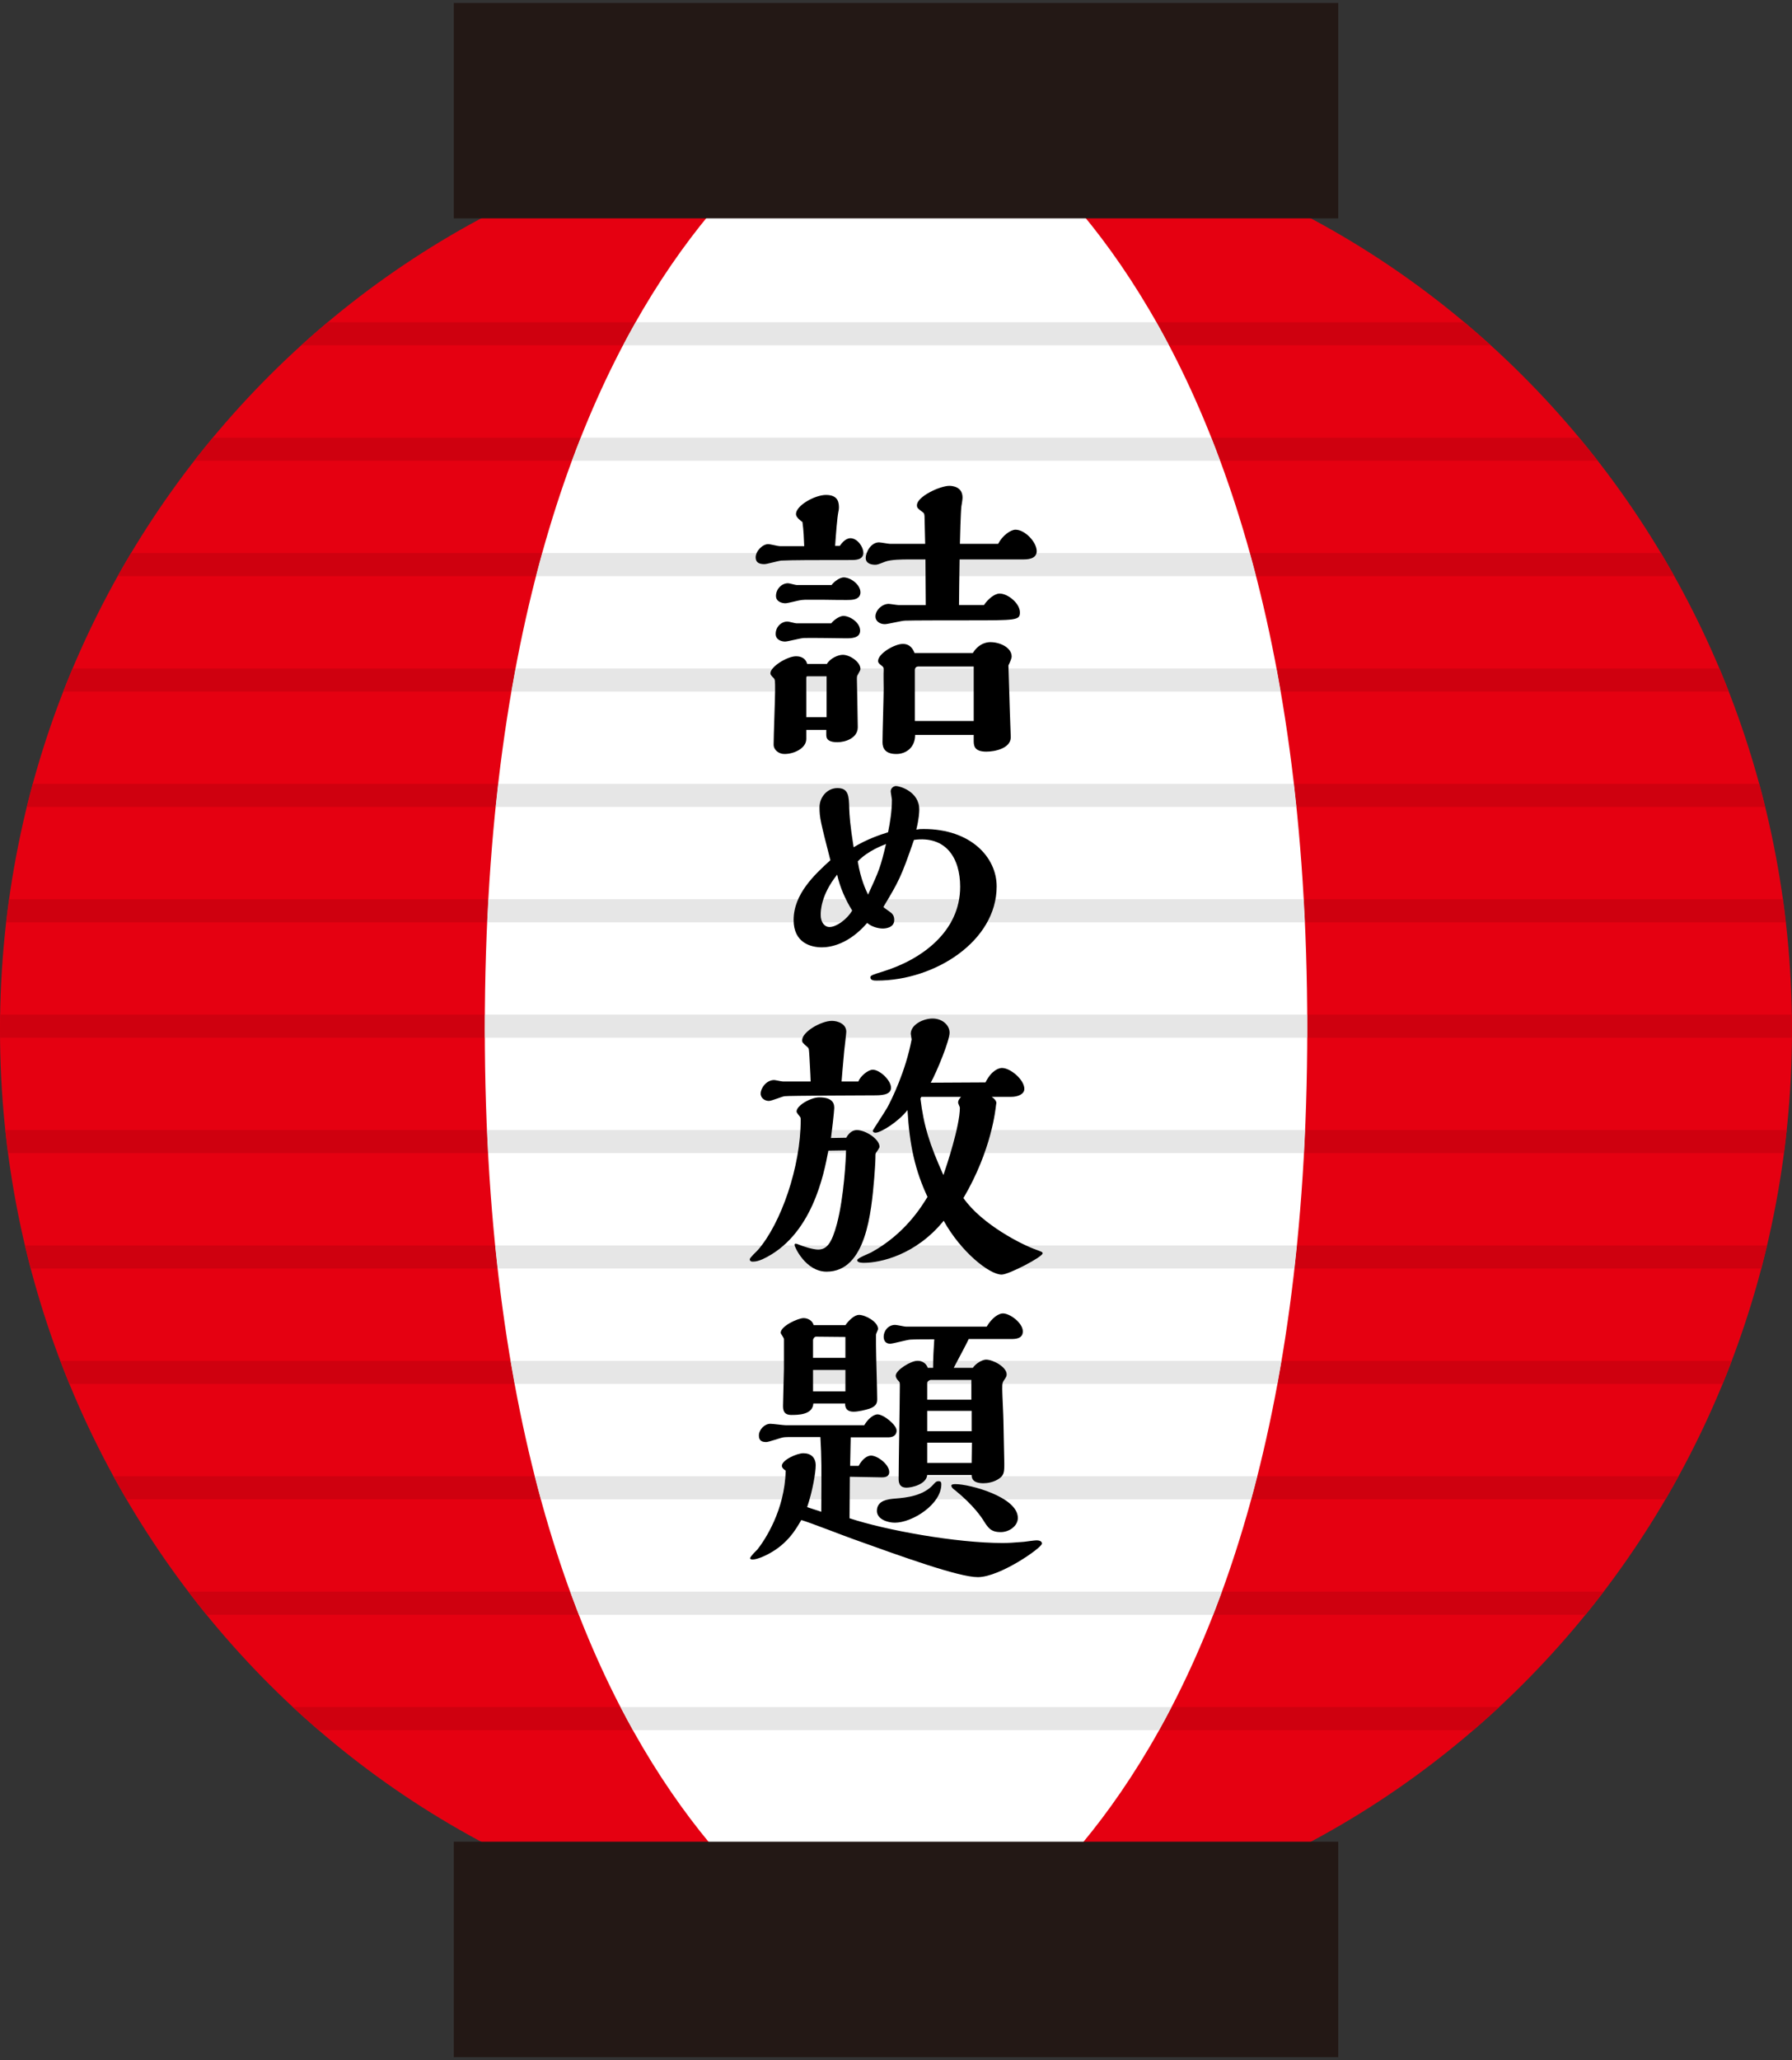
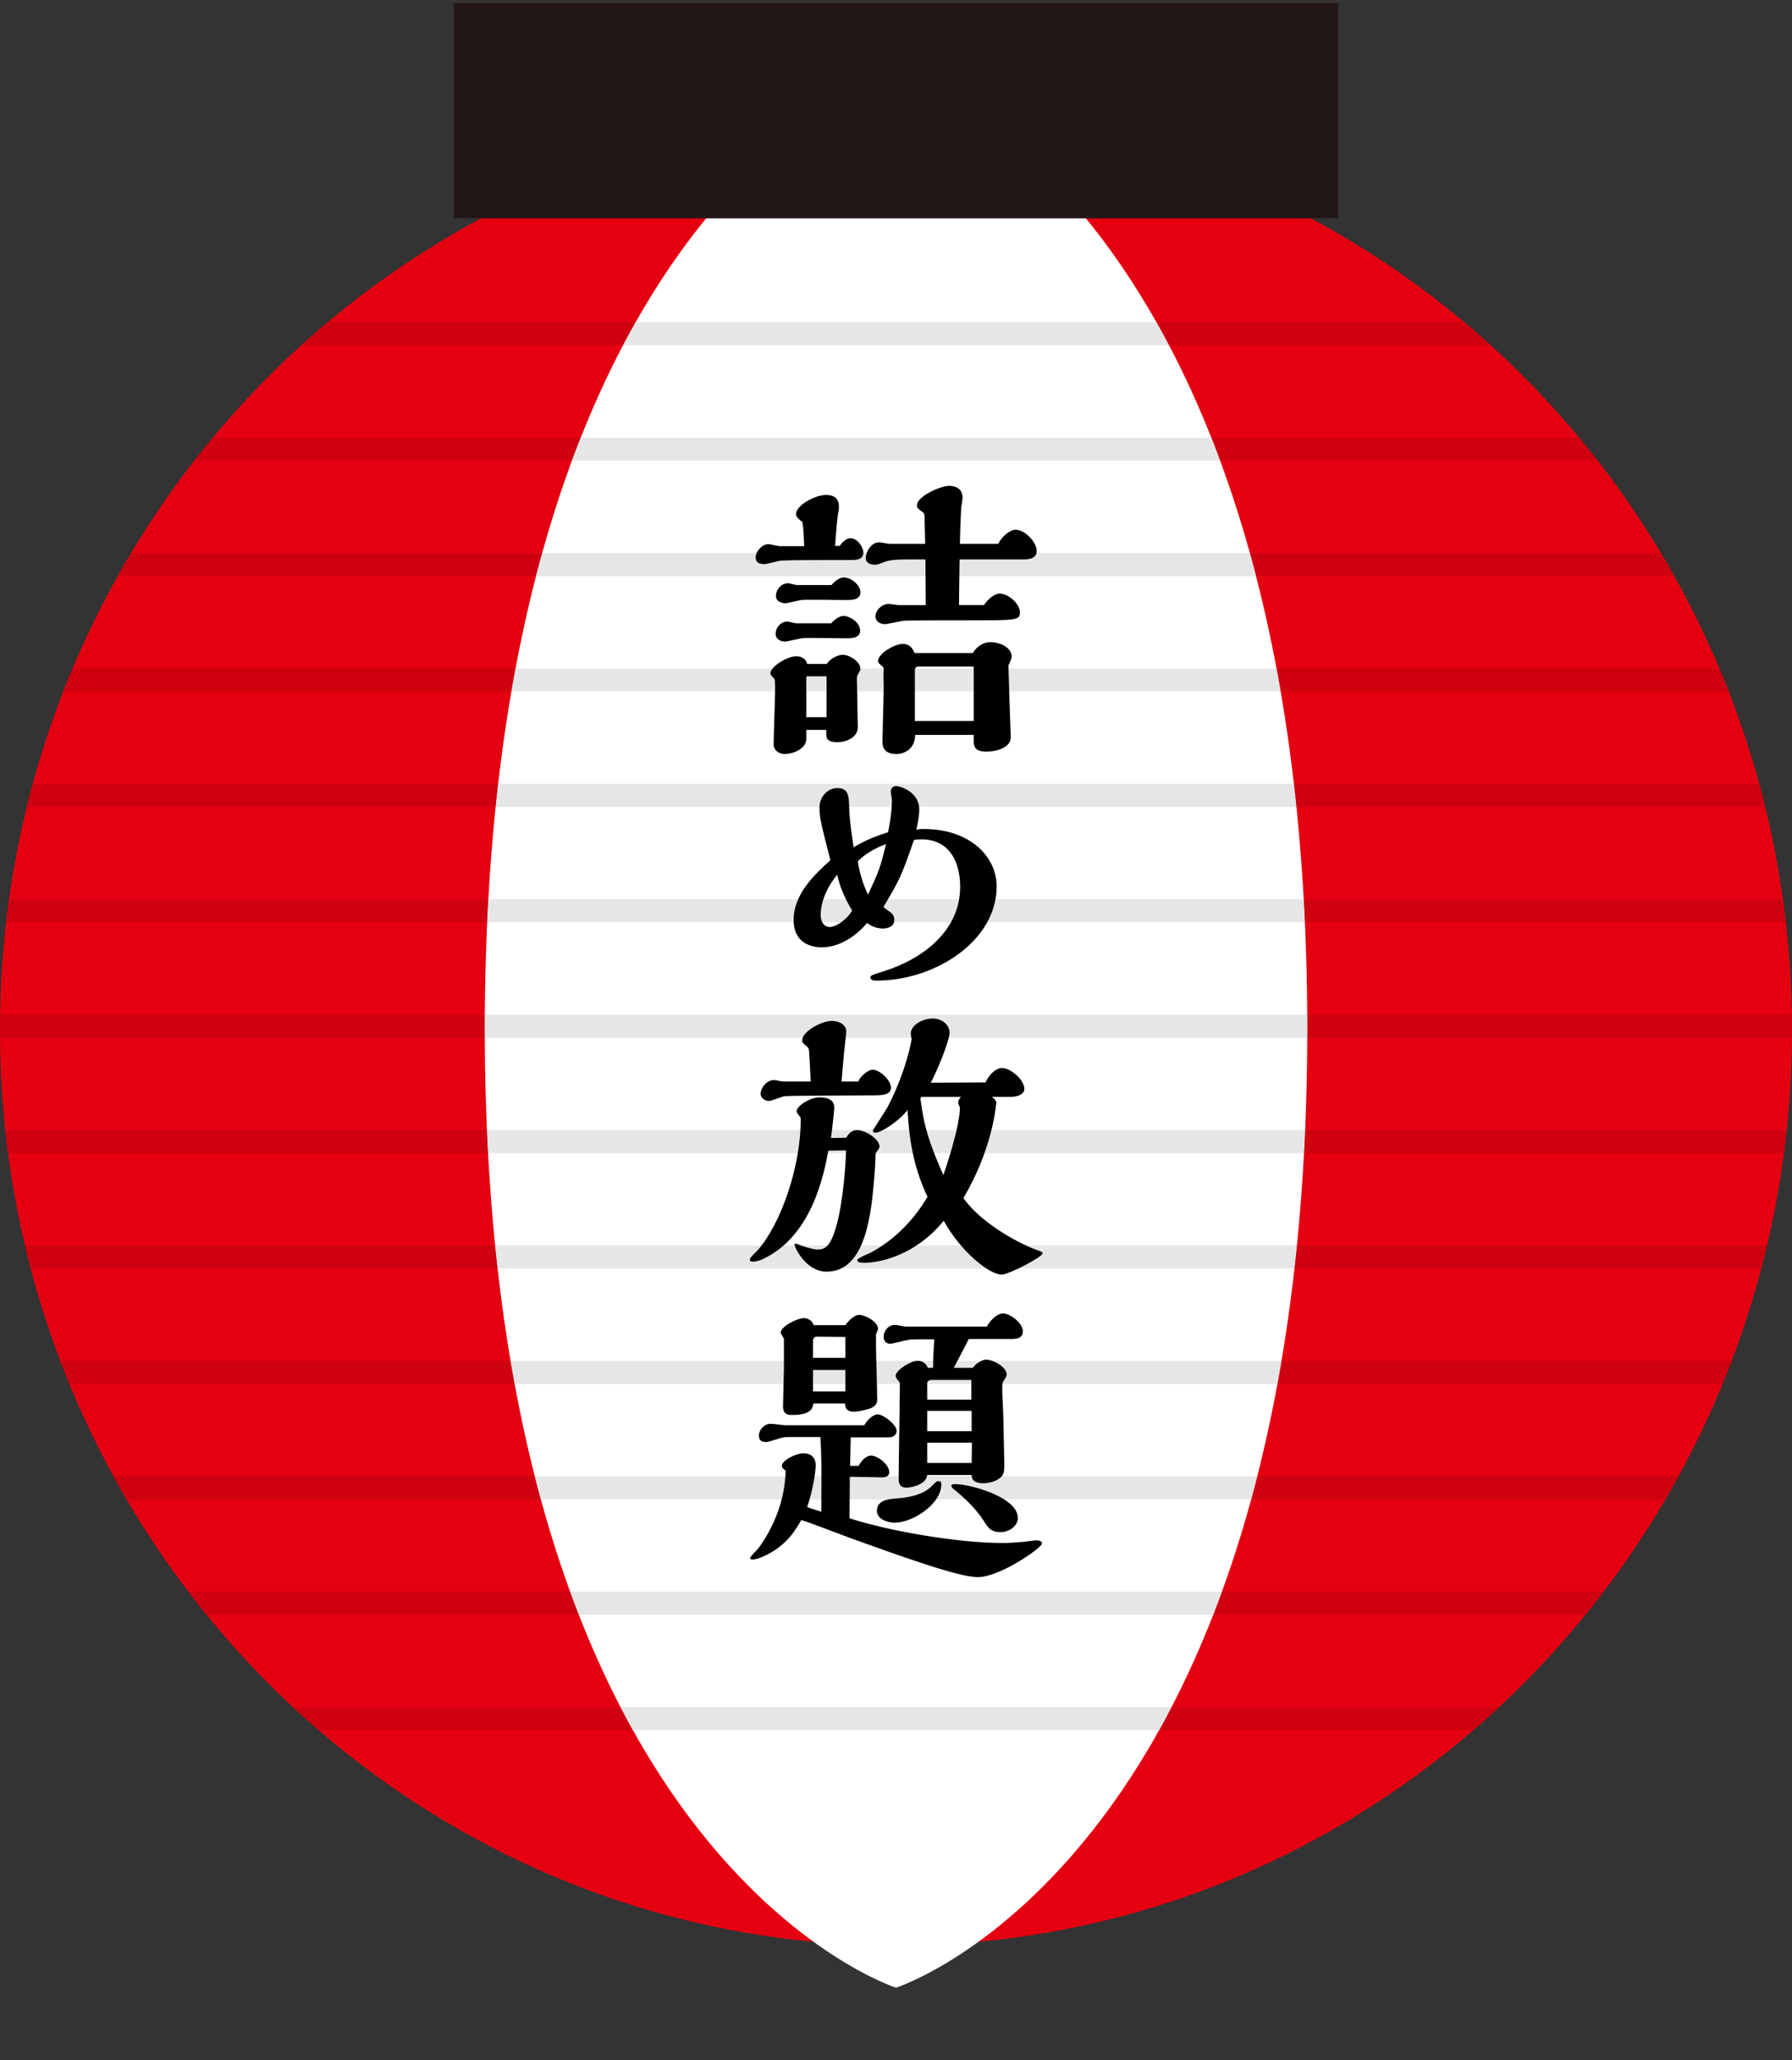
<svg xmlns="http://www.w3.org/2000/svg" version="1.1" id="レイヤー_1" x="0px" y="0px" width="134px" height="154px" viewBox="0 0 134 154" enable-background="new 0 0 134 154" xml:space="preserve">
  <rect x="0" y="0" width="134" height="154" fill="#333333" stroke="none" />
  <g>
    <path fill="#E50011" d="M134,77c0,37.799-29.997,68.438-67,68.438c-37.003,0-67-30.639-67-68.438C0,39.203,29.997,8.561,67,8.561   C104.003,8.561,134,39.203,134,77" />
    <path fill="#FFFFFF" d="M67,148.587c0,0-30.748-9.762-30.748-71.691C36.252,14.958,67,5.198,67,5.198s30.753,9.76,30.753,71.697   C97.753,138.825,67,148.587,67,148.587" />
    <rect x="33.932" y="0.223" fill="#231815" width="66.138" height="16.101" />
-     <rect x="33.932" y="137.674" fill="#231815" width="66.138" height="16.104" />
-     <path fill="#E6E6E6" d="M112.104,127.608L112.104,127.608c-0.049,0.045-0.096,0.088-0.144,0.133   C112.009,127.697,112.057,127.652,112.104,127.608 M131.55,58.596L131.55,58.596c0.004,0.017,0.01,0.035,0.014,0.052   C131.56,58.63,131.555,58.613,131.55,58.596 M124.199,41.341L124.199,41.341c0.103,0.174,0.205,0.347,0.309,0.522   C124.405,41.688,124.303,41.514,124.199,41.341" />
    <path fill="#CF000F" d="M46.396,127.608H21.898c0.634,0.588,1.28,1.162,1.935,1.726h23.491   C47.011,128.774,46.702,128.199,46.396,127.608 M112.104,127.608H87.607c-0.307,0.591-0.615,1.166-0.928,1.726h23.49   c0.605-0.521,1.203-1.051,1.791-1.593C112.009,127.696,112.056,127.653,112.104,127.608 M42.632,118.983H14.087   c0.442,0.584,0.895,1.156,1.357,1.727h27.839C43.063,120.146,42.845,119.568,42.632,118.983 M119.914,118.983H91.372   c-0.213,0.585-0.432,1.163-0.651,1.727h27.836C119.018,120.14,119.471,119.567,119.914,118.983 M39.988,110.355H8.486   c0.319,0.579,0.645,1.153,0.981,1.725h30.975C40.287,111.514,40.136,110.939,39.988,110.355 M125.513,110.355H94.017   c-0.148,0.584-0.3,1.158-0.455,1.725h30.977C124.87,111.509,125.195,110.935,125.513,110.355 M38.177,101.729H4.514   c0.217,0.578,0.442,1.155,0.678,1.726h33.291C38.377,102.886,38.276,102.311,38.177,101.729 M129.49,101.729H95.827   c-0.099,0.582-0.2,1.157-0.305,1.726h33.287C129.043,102.884,129.271,102.307,129.49,101.729 M37.025,93.104H1.87   c0.136,0.577,0.282,1.152,0.43,1.725h34.91C37.145,94.261,37.083,93.683,37.025,93.104 M132.132,93.104H96.979   c-0.058,0.579-0.12,1.157-0.184,1.725H131.7C131.851,94.256,131.992,93.681,132.132,93.104 M36.413,84.478H0.4   c0.06,0.575,0.132,1.15,0.205,1.721h35.892C36.465,85.629,36.438,85.058,36.413,84.478 M133.601,84.478H97.593   c-0.025,0.58-0.053,1.151-0.084,1.721h35.888C133.473,85.628,133.539,85.053,133.601,84.478 M36.255,75.848H0.015   C0.007,76.232,0,76.612,0,77l0,0c0,0.19,0.005,0.381,0.007,0.575h36.246c-0.001-0.226-0.001-0.453-0.001-0.68   C36.252,76.544,36.253,76.196,36.255,75.848 M133.987,75.848H97.75c0.002,0.348,0.003,0.696,0.003,1.048   c0,0.227,0,0.454-0.001,0.68h36.244c0-0.194,0.004-0.385,0.004-0.575l0,0C134,76.612,133.991,76.232,133.987,75.848 M36.516,67.223   H0.685c-0.081,0.572-0.153,1.147-0.222,1.723h35.965C36.455,68.367,36.484,67.791,36.516,67.223 M133.319,67.223H97.488   c0.032,0.568,0.062,1.145,0.088,1.723h35.961C133.473,68.37,133.398,67.795,133.319,67.223 M37.251,58.596H2.455   c-0.157,0.572-0.307,1.146-0.449,1.724h35.057C37.122,59.739,37.185,59.164,37.251,58.596 M131.55,58.596H96.754   c0.065,0.568,0.129,1.144,0.188,1.724h35.05c-0.137-0.56-0.28-1.116-0.429-1.671C131.56,58.631,131.554,58.613,131.55,58.596    M38.55,49.97H5.433c-0.241,0.569-0.477,1.146-0.702,1.726h33.508C38.34,51.113,38.443,50.538,38.55,49.97 M128.569,49.97H95.454   c0.107,0.568,0.211,1.143,0.311,1.726h33.506C129.043,51.115,128.81,50.539,128.569,49.97 M40.543,41.341H9.803   c-0.34,0.569-0.675,1.147-1,1.728h31.278C40.231,42.483,40.385,41.909,40.543,41.341 M124.199,41.341H93.461   c0.158,0.568,0.312,1.142,0.463,1.728h31.274c-0.227-0.403-0.457-0.806-0.69-1.206C124.404,41.688,124.302,41.515,124.199,41.341    M43.425,32.716H15.922c-0.471,0.565-0.937,1.144-1.392,1.724h28.235C42.981,33.854,43.202,33.278,43.425,32.716 M118.077,32.716   H90.579c0.223,0.563,0.443,1.139,0.659,1.724h28.232C119.015,33.859,118.553,33.281,118.077,32.716 M47.528,24.088H24.506   c-0.671,0.564-1.328,1.14-1.974,1.724h24.055C46.897,25.222,47.212,24.646,47.528,24.088 M109.497,24.088H86.476   c0.315,0.558,0.631,1.134,0.941,1.724h24.054C110.82,25.228,110.168,24.652,109.497,24.088" />
    <path fill="#E6E6E6" d="M87.607,127.608H46.396c0.307,0.591,0.616,1.166,0.928,1.726H86.68   C86.992,128.774,87.301,128.199,87.607,127.608 M91.372,118.983h-48.74c0.213,0.585,0.432,1.163,0.651,1.727h47.438   C90.94,120.146,91.159,119.568,91.372,118.983 M94.017,110.355H39.988c0.148,0.584,0.299,1.158,0.455,1.725h53.119   C93.717,111.514,93.868,110.939,94.017,110.355 M95.827,101.729h-57.65c0.099,0.582,0.2,1.157,0.305,1.726h57.04   C95.627,102.886,95.729,102.311,95.827,101.729 M96.979,93.104H37.025c0.059,0.579,0.12,1.157,0.184,1.725h59.587   C96.859,94.261,96.922,93.683,96.979,93.104 M97.593,84.478h-61.18c0.025,0.58,0.053,1.151,0.083,1.721h61.013   C97.54,85.629,97.567,85.058,97.593,84.478 M97.75,75.848H36.255c-0.002,0.348-0.003,0.696-0.003,1.048c0,0.227,0,0.454,0.001,0.68   h61.499c0.001-0.226,0.001-0.453,0.001-0.68C97.753,76.544,97.752,76.196,97.75,75.848 M97.488,67.223H36.516   c-0.032,0.568-0.061,1.145-0.087,1.723h61.147C97.55,68.367,97.521,67.791,97.488,67.223 M96.754,58.596H37.251   c-0.066,0.568-0.129,1.144-0.188,1.724h59.88C96.883,59.739,96.819,59.164,96.754,58.596 M95.454,49.97H38.55   c-0.106,0.568-0.21,1.143-0.311,1.726h57.525C95.665,51.113,95.562,50.538,95.454,49.97 M93.461,41.341H40.543   c-0.158,0.568-0.312,1.142-0.463,1.728h53.843C93.772,42.483,93.619,41.909,93.461,41.341 M90.579,32.716H43.425   c-0.223,0.563-0.444,1.139-0.66,1.724h48.473C91.022,33.854,90.802,33.278,90.579,32.716 M86.476,24.088H47.528   c-0.316,0.558-0.631,1.134-0.941,1.724h40.83C87.106,25.222,86.791,24.646,86.476,24.088" />
  </g>
  <g>
    <path d="M60.137,40.829c-0.022-0.572-0.044-1.167-0.132-1.805c-0.154-0.11-0.484-0.353-0.484-0.594   c0-0.639,1.408-1.431,2.244-1.431c0.946,0,0.968,0.616,0.968,0.968c0,0.066-0.022,0.242-0.044,0.309   c-0.088,0.44-0.176,1.584-0.242,2.53h0.352c0.352-0.528,0.682-0.572,0.792-0.572c0.528,0,0.968,0.66,0.968,1.078   c0,0.551-0.594,0.551-0.924,0.551c-2.707,0-4.335,0-5.237,0.044c-0.198,0.021-1.056,0.264-1.232,0.264   c-0.418,0-0.66-0.132-0.66-0.506c0-0.462,0.506-0.99,0.946-0.99c0.132,0,0.726,0.154,0.858,0.154H60.137z M60.291,54.559v0.682   c0,0.705-0.924,1.123-1.628,1.123c-0.44,0-0.814-0.309-0.814-0.704c0-0.639,0.11-3.433,0.11-3.983c0-0.77,0-0.857-0.088-0.968   c-0.198-0.198-0.264-0.286-0.264-0.374c0-0.506,1.276-1.276,1.914-1.276c0.132,0,0.682,0,0.836,0.572h1.475   c0.264-0.44,0.858-0.682,1.188-0.682c0.528,0,1.32,0.527,1.32,1.056c0,0.088-0.044,0.154-0.176,0.396   c-0.088,0.132-0.088,0.197-0.088,0.374c0,0.044,0.066,3.124,0.066,3.586c0,0.836-0.968,1.122-1.518,1.122   c-0.55,0-0.836-0.153-0.836-0.527v-0.396H60.291z M62.161,46.594c0.242-0.309,0.66-0.551,0.902-0.551   c0.484,0,1.254,0.484,1.254,1.101c0,0.572-0.682,0.572-1.056,0.572c-0.066,0-2.838-0.044-3.146-0.022   c-0.22,0-1.21,0.265-1.408,0.265c-0.242,0-0.704-0.11-0.704-0.572c0-0.528,0.418-0.924,0.88-0.924c0.11,0,0.572,0.132,0.66,0.132   H62.161z M60.621,44.833c-0.44,0-0.484,0-0.704,0.022c-0.198,0.021-1.012,0.242-1.188,0.242c-0.242,0-0.704-0.11-0.704-0.551   c0-0.483,0.396-0.946,0.902-0.946c0.11,0,0.55,0.133,0.638,0.133h2.619c0.22-0.309,0.66-0.572,0.902-0.572   c0.506,0,1.254,0.528,1.254,1.122c0,0.44-0.418,0.528-0.616,0.55c-0.198,0.044-1.914,0-2.267,0H60.621z M61.809,50.554h-1.408   c-0.11,0-0.11,0.044-0.11,0.177v2.882h1.519V50.554z M73.58,45.229c0.287-0.44,0.793-0.858,1.166-0.858   c0.617,0,1.52,0.727,1.52,1.408c0,0.594-0.265,0.594-3.873,0.594c-0.771,0-4.313,0-4.709,0.022c-0.242,0-1.298,0.264-1.518,0.264   c-0.396,0-0.704-0.242-0.704-0.571c0-0.484,0.506-0.946,0.99-0.946c0.11,0,0.616,0.088,0.726,0.088h2.047l-0.023-3.411h-1.275   c-0.418,0-1.32,0-1.76,0.177c-0.506,0.197-0.572,0.22-0.726,0.22c-0.198,0-0.704-0.044-0.704-0.506c0-0.44,0.396-1.166,0.99-1.166   c0.132,0,0.704,0.109,0.814,0.109h2.64c0-0.308-0.044-1.628-0.044-1.892c0-0.33-0.022-0.396-0.153-0.484   c-0.353-0.264-0.418-0.309-0.418-0.506c0-0.66,1.738-1.452,2.42-1.452c0.197,0,0.99,0.044,0.99,0.88   c0,0.154-0.066,0.528-0.088,0.66c-0.045,0.33-0.11,2.53-0.11,2.794h2.86c0.33-0.638,0.946-1.056,1.299-1.056   c0.703,0,1.584,0.924,1.584,1.606c0,0.615-0.748,0.615-1.013,0.615h-4.753c-0.021,1.761-0.043,2.442-0.043,3.411H73.58z    M68.432,54.933c0,0.968-0.704,1.431-1.408,1.431c-0.814,0-1.034-0.418-1.034-0.881c0-0.638,0.088-3.41,0.088-3.982   c0-0.22-0.022-1.21,0-1.408c0-0.176,0-0.22-0.176-0.352c-0.11-0.088-0.242-0.177-0.242-0.33c0-0.551,1.232-1.276,1.849-1.276   c0.572,0,0.77,0.418,0.88,0.682h4.356c0.506-0.813,1.188-0.813,1.32-0.813c0.704,0,1.584,0.396,1.584,1.078   c0,0.132-0.132,0.439-0.242,0.66l0.11,3.542c0,0.286,0.066,1.563,0.066,1.826c0,0.814-1.145,1.078-1.827,1.078   c-0.945,0-0.945-0.483-0.945-0.857v-0.396H68.432z M72.811,49.828h-4.158c-0.133,0-0.242,0.109-0.242,0.242v3.828h4.4V49.828z" />
    <path d="M69.07,61.972c3.52,0,5.457,2.112,5.457,4.29c0,4.093-4.621,7.041-8.956,7.041c-0.176,0-0.484,0-0.484-0.241   c0-0.133,0.088-0.177,0.946-0.44c2.904-0.902,5.765-2.992,5.765-6.337c0-2.135-1.057-3.829-3.455-3.499   c-0.968,2.816-1.144,3.103-2.288,5.018c0.066,0.065,0.506,0.374,0.594,0.439c0.066,0.066,0.22,0.198,0.22,0.528   c0,0.616-0.726,0.638-0.858,0.638c-0.308,0-0.814-0.109-1.166-0.418c-1.364,1.585-2.729,1.826-3.389,1.826   c-0.814,0-2.112-0.33-2.112-2.046c0-1.937,1.563-3.389,2.75-4.467c-0.726-2.838-0.814-3.168-0.814-3.96   c0-0.727,0.55-1.431,1.342-1.431c0.836,0,0.858,0.594,0.88,1.519c0.022,0.571,0.066,1.254,0.33,2.904   c1.012-0.616,1.958-0.925,2.575-1.122c0.154-0.748,0.286-1.585,0.286-2.421c0-0.088-0.088-0.55-0.088-0.638   c0-0.242,0.22-0.396,0.396-0.396c0.264,0,1.739,0.396,1.739,1.761c0,0.176-0.022,0.682-0.221,1.496   C68.783,61.972,68.828,61.972,69.07,61.972z M62.601,65.382c-1.232,1.54-1.232,2.751-1.232,3.015c0,0.55,0.286,0.902,0.66,0.902   c0.484,0,1.276-0.528,1.694-1.232C63.217,67.252,62.799,66.306,62.601,65.382z M64.141,64.392c0.22,1.364,0.616,2.156,0.77,2.486   c0.858-1.87,0.924-2.046,1.342-3.784C66.034,63.182,64.889,63.6,64.141,64.392z" />
    <path d="M63.283,85.05c0.286-0.55,0.682-0.572,0.792-0.572c0.638,0,1.694,0.66,1.694,1.255c0,0.065-0.22,0.396-0.264,0.439   c-0.044,0.088-0.044,0.132-0.044,0.44c0,0.22-0.066,1.21-0.088,1.452c-0.22,2.53-0.594,6.997-3.564,6.997   c-1.563,0-2.398-1.849-2.398-2.003c0-0.088,0.066-0.088,0.11-0.088l0.088,0.022c0.462,0.198,1.21,0.418,1.563,0.418   c0.638,0,1.012-0.44,1.408-1.914c0.528-1.98,0.682-4.951,0.682-5.501l-1.32,0.021c-0.33,1.738-1.21,6.403-4.929,8.119   c-0.264,0.11-0.462,0.177-0.726,0.177c-0.132,0-0.22-0.044-0.22-0.177c0-0.132,0.528-0.594,0.616-0.704   c1.716-1.979,3.19-6.204,3.19-9.703c0-0.11,0-0.198-0.066-0.264c-0.088-0.11-0.242-0.286-0.242-0.374   c0-0.462,1.078-1.057,1.694-1.057c1.122,0,1.122,0.572,1.122,0.814c0,0.198-0.198,1.937-0.242,2.223L63.283,85.05z M64.185,80.848   c0.132-0.374,0.704-0.881,1.078-0.881c0.528,0,1.364,0.792,1.364,1.343c0,0.572-0.77,0.572-1.364,0.572   c-0.242,0-6.359,0.021-6.601,0.065c-0.176,0.022-0.968,0.353-1.167,0.353c-0.264,0-0.616-0.177-0.616-0.551   c0-0.396,0.418-1.012,1.012-1.012c0.088,0,0.55,0.11,0.66,0.11h2.068c-0.022-0.727-0.066-1.232-0.088-1.782   c-0.044-0.616-0.022-0.683-0.154-0.793c-0.352-0.308-0.396-0.352-0.396-0.506c0-0.638,1.43-1.452,2.223-1.452   c0.44,0,1.078,0.22,1.078,0.814c0,0.132-0.132,1.21-0.154,1.43c-0.132,1.496-0.154,1.673-0.198,2.289H64.185z M74.152,81.991   c0.264,0.176,0.353,0.353,0.353,0.44c0,0.065-0.022,0.132-0.022,0.154c-0.044,0.352-0.33,3.388-2.441,6.975   c1.385,1.98,4.4,3.498,5.412,3.851c0.462,0.176,0.506,0.176,0.506,0.286c0,0.264-2.53,1.584-3.059,1.584   c-0.924,0-3.059-1.716-4.334-4.026c-2.091,2.574-4.753,3.146-5.963,3.146c-0.11,0-0.506,0-0.506-0.198   c0-0.154,0.858-0.484,1.034-0.572c2.53-1.386,3.763-3.41,4.224-4.158c-0.924-1.98-1.342-3.829-1.496-6.491   c-0.682,0.88-2.002,1.694-2.398,1.694c-0.044,0-0.198-0.022-0.198-0.154c0-0.044,0.836-1.298,1.078-1.716   c0.33-0.595,1.386-2.751,1.827-5.104c0-0.044-0.066-0.353-0.066-0.418c0-0.683,0.924-1.145,1.629-1.145   c0.748,0,1.275,0.506,1.275,1.056c0,0.595-0.945,2.905-1.408,3.741l4.093-0.022c0.462-0.924,1.013-1.078,1.232-1.078   c0.638,0,1.673,0.88,1.673,1.563c0,0.418-0.529,0.594-0.969,0.594H74.152z M68.828,82.123c0.242,2.024,0.682,3.411,1.716,5.721   c0.242-0.703,1.232-3.674,1.232-5.038c0-0.066-0.132-0.309-0.132-0.374c0-0.221,0.154-0.353,0.22-0.44h-2.97L68.828,82.123z" />
    <path d="M59.652,107.424c-0.77,0-0.858,0-1.056,0.022c-0.198,0.021-1.1,0.352-1.298,0.352c-0.308,0-0.55-0.088-0.55-0.484   c0-0.439,0.418-0.88,0.858-0.88c0.198,0,0.99,0.11,1.166,0.11h5.853c0.462-0.771,0.924-0.814,0.99-0.814   c0.462,0,1.43,0.792,1.43,1.21c0,0.396-0.33,0.507-0.616,0.507h-2.816c0,0.33-0.044,1.826-0.044,2.134h0.638   c0.264-0.506,0.638-0.77,0.924-0.77c0.484,0,1.364,0.659,1.364,1.231c0,0.396-0.418,0.396-0.55,0.396   c-0.374,0-2.068-0.044-2.398-0.044l-0.022,3.103c2.729,0.901,7.987,1.848,11.42,1.848c0.506,0,0.791-0.021,1.627-0.088   c0.154-0.021,0.793-0.109,0.925-0.109s0.418,0.021,0.418,0.241c0,0.309-3.146,2.509-4.796,2.509c-1.453,0-5.744-1.563-9.242-2.816   c-0.638-0.22-3.388-1.298-3.96-1.452c-0.396,0.682-1.012,1.782-2.486,2.553c-0.286,0.153-0.836,0.396-1.144,0.396   c-0.022,0-0.198,0-0.198-0.088c0-0.132,0.462-0.572,0.55-0.66c0.55-0.704,2.046-2.927,2.112-5.896   c-0.242-0.154-0.286-0.286-0.286-0.353c0-0.439,1.122-0.946,1.606-0.946c0.572,0,0.924,0.33,0.924,0.902   c0,0.528-0.22,1.893-0.638,3.124c0.154,0.066,0.902,0.286,1.056,0.353c0.022-3.454,0.022-4.005-0.066-5.589H59.652z    M60.819,104.916c-0.044,0.857-1.167,0.857-1.65,0.857c-0.616,0-0.616-0.439-0.616-0.704c0-0.439,0.066-2.354,0.066-2.75v-2.223   c0-0.088-0.242-0.396-0.242-0.462c0-0.506,1.298-1.101,1.716-1.101c0.022,0,0.594,0,0.748,0.528h2.376   c0.308-0.439,0.726-0.77,1.012-0.77c0.462,0,1.43,0.506,1.43,1.056c0,0.066-0.154,0.353-0.154,0.418v0.792   c0,0.639,0.088,3.433,0.088,4.005c0,0.242,0,0.55-0.594,0.748c-0.286,0.088-0.814,0.22-1.167,0.22   c-0.616,0-0.638-0.418-0.638-0.615H60.819z M63.217,99.942l-2.201-0.021c-0.11,0-0.22,0.154-0.22,0.264v1.32h2.42V99.942z    M63.217,102.407h-2.42v1.606h2.42V102.407z M66.914,113.827c-0.55,0-1.342-0.265-1.342-0.881c0-0.813,0.88-0.88,1.386-0.924   c0.814-0.065,2.113-0.198,2.861-1.078c0.109-0.11,0.176-0.22,0.373-0.22c0.133,0,0.199,0.065,0.199,0.22   C70.391,112.463,68.212,113.827,66.914,113.827z M72.744,102.253c0.221-0.33,0.705-0.616,0.99-0.616   c0.528,0,1.541,0.551,1.541,1.101c0,0.088-0.022,0.176-0.111,0.308c-0.219,0.309-0.219,0.353-0.219,0.814   c0,0.374,0.088,2.002,0.088,2.332c0,0.507,0.065,2.751,0.065,3.19c0,0.66,0,0.925-0.483,1.211c-0.375,0.22-0.793,0.285-1.078,0.285   c-0.837,0-0.881-0.418-0.881-0.615h-3.322c-0.066,0.704-1.166,0.945-1.541,0.945c-0.594,0-0.594-0.462-0.594-0.682   c0-1.078,0.088-5.919,0.088-6.887c0-0.286,0-0.309-0.088-0.396c-0.154-0.154-0.22-0.308-0.22-0.396c0-0.44,1.144-1.123,1.628-1.123   c0.088,0,0.572,0,0.771,0.528h0.396c0-0.77,0.045-1.452,0.088-2.134c-0.571,0-1.363,0-1.76,0.021c-0.242,0-1.32,0.309-1.54,0.309   c-0.286,0-0.484-0.177-0.484-0.528c0-0.418,0.33-0.88,0.858-0.88c0.132,0,0.704,0.132,0.814,0.132h6.03   c0.418-0.704,0.924-0.99,1.209-0.99c0.551,0,1.496,0.726,1.496,1.342c0,0.551-0.549,0.572-0.857,0.572h-3.19   c-0.154,0.353-0.968,1.849-1.122,2.156H72.744z M72.635,103.155h-3.037c-0.088,0-0.264,0.11-0.264,0.22v1.255h3.301V103.155z    M72.656,105.466h-3.322v1.518h3.322V105.466z M69.334,107.842v1.519h3.322l0.021-1.519H69.334z M74.834,114.531   c-0.748,0-0.945-0.309-1.342-0.946c-0.088-0.132-0.682-1.057-2.068-2.179c-0.132-0.088-0.285-0.22-0.285-0.352   c0-0.11,0.22-0.11,0.33-0.11c1.012,0,4.643,0.946,4.643,2.53C76.111,114.068,75.473,114.531,74.834,114.531z" />
  </g>
  <g>
</g>
  <g>
</g>
  <g>
</g>
  <g>
</g>
  <g>
</g>
  <g>
</g>
  <g>
</g>
  <g>
</g>
  <g>
</g>
  <g>
</g>
  <g>
</g>
  <g>
</g>
  <g>
</g>
  <g>
</g>
  <g>
</g>
</svg>